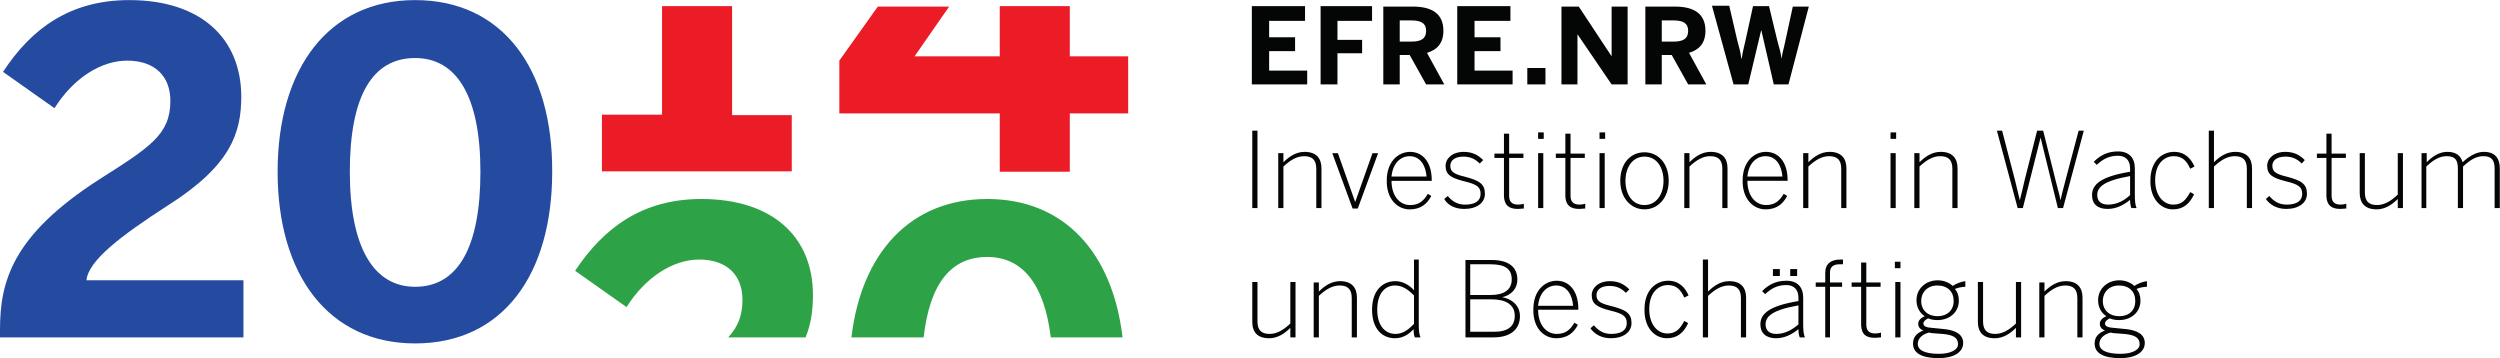
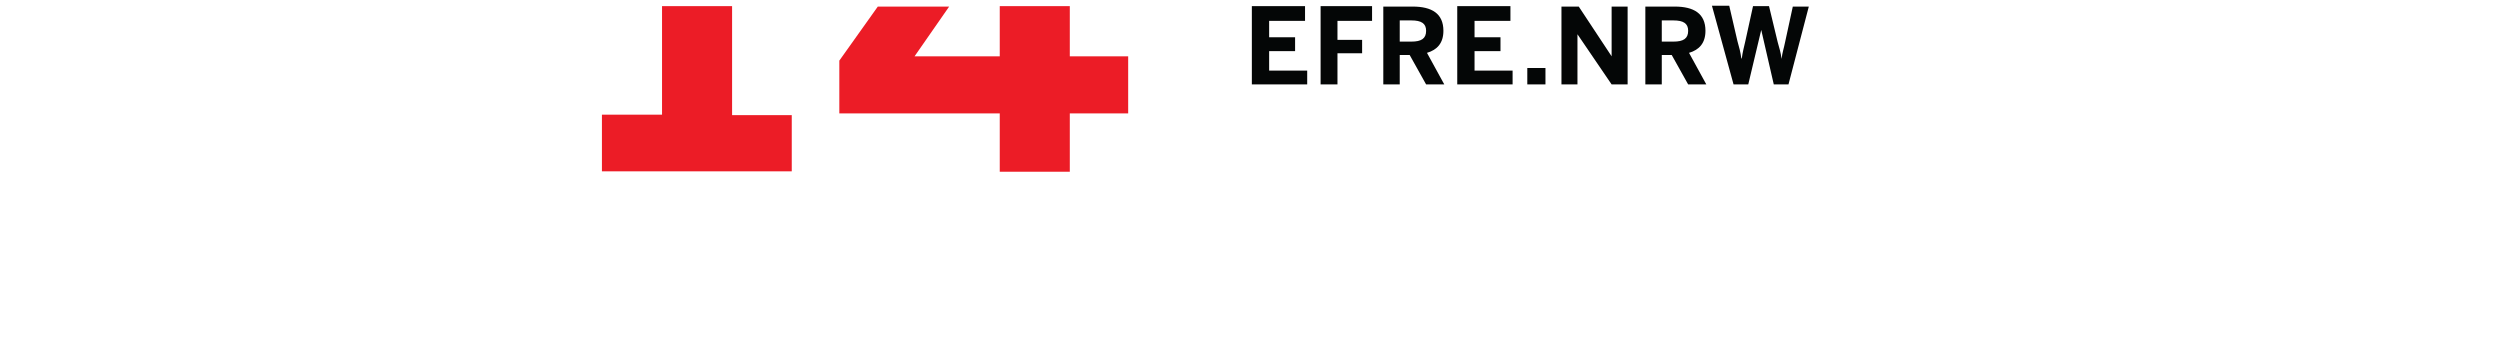
<svg xmlns="http://www.w3.org/2000/svg" viewBox="0 0 770.667 110.4" height="110.4" width="770.667" xml:space="preserve" id="svg2" version="1.1">
  <defs id="defs6" />
  <g transform="matrix(1.333,0,0,-1.333,0,110.4)" id="g10">
    <g transform="scale(0.1)" id="g12">
-       <path id="path14" style="fill:#254ba1;fill-opacity:1;fill-rule:nonzero;stroke:none" d="M 0,48 H 563 V 180 H 200 c 4,45 78,102 188,173 147,93 170,169 170,253 C 557,741 463,828 299,828 163,828 73,763 7,662 l 119,-84 c 44,70 108,110 168,110 64,0 100,-36 100,-93 C 394,517 347,488 229,413 27,283 0,176 0,65 Z M 960,34 c 202,0 317,158 317,397 1,239 -115,397 -317,397 C 760,828 642,670 642,431 642,192 760,34 960,34 m 0,131 c -96,0 -151,91 -151,266 0,175 52,263 151,263 96,0 151,-88 151,-263 0,-175 -52,-266 -151,-266" />
-       <path id="path16" style="fill:#2ea247;fill-opacity:1;fill-rule:nonzero;stroke:none" d="m 2596,48 c -23,195 -134,320 -313,320 -178,0 -291,-125 -314,-320 h 167 c 14,124 63,186 147,186 81,0 132,-62 147,-186 z m -733,0 c 13,32 17,64 17,98 0,135 -94,222 -258,222 -135,0 -225,-65 -292,-166 l 119,-84 c 44,70 108,110 168,110 64,0 100,-36 100,-93 0,-36 -10,-62 -33,-87 h 179" />
      <path id="path18" style="fill:#ec1c26;fill-opacity:1;fill-rule:nonzero;stroke:none" d="M 2312,814 V 698 h -197 l 80,115 H 2030 L 1941,688 V 566 h 371 V 431 h 162 v 135 h 135 v 132 h -135 v 116 z m -781,0 V 563 H 1392 V 432 h 439 v 130 h -138 v 252 h -162" />
      <path id="path20" style="fill:#040606;fill-opacity:1;fill-rule:nonzero;stroke:none" d="m 2896,633 h 127 v 32 h -88 v 45 h 60 v 32 h -60 v 38 h 83 v 34 H 2895 V 633 Z m 157,0 h 40 v 72 h 57 v 31 h -57 v 44 h 80 v 34 H 3054 V 633 Z m 145,0 h 39 v 68 h 23 l 38,-68 h 42 l -40,73 c 24,7 38,23 38,51 0,40 -27,56 -71,56 h -68 V 633 Z m 39,99 v 49 h 27 c 23,0 34,-7 34,-24 0,-18 -11,-25 -34,-25 z m 134,-99 h 127 v 32 h -88 v 45 h 60 v 32 h -60 v 38 h 83 v 34 H 3370 V 633 Z m 161,0 h 42 v 38 h -42 z m 79,0 h 37 v 116 l 79,-116 h 37 v 180 h -37 v -115 0 l -76,115 h -40 z m 193,0 h 39 v 68 h 23 l 38,-68 h 42 l -40,73 c 24,7 38,23 38,51 0,40 -27,56 -71,56 h -68 V 633 Z m 39,99 v 49 h 27 c 23,0 34,-7 34,-24 0,-18 -11,-25 -34,-25 z m 166,-99 h 34 l 30,126 v 0 l 29,-126 h 34 l 47,180 h -37 l -18,-83 c -3,-15 -6,-22 -8,-38 v 0 c -2,16 -5,24 -9,39 l -20,83 h -37 l -18,-82 c -3,-13 -6,-24 -8,-39 h -1 c -2,15 -5,26 -9,40 l -19,82 h -40 l 50,-182" />
-       <path id="path22" style="fill:#040606;fill-opacity:1;fill-rule:nonzero;stroke:none" d="m 2935,46 c 19,0 35,10 49,24 V 48 h 12 v 128 h -12 V 80 c -16,-15 -31,-24 -48,-24 -19,0 -28,9 -28,29 v 91 h -12 V 84 c 0,-24 12,-38 39,-38 m 103,2 h 12 v 96 c 16,15 31,24 48,24 19,0 28,-9 28,-29 V 48 h 12 v 92 c 0,23 -12,38 -39,38 -19,0 -35,-10 -49,-24 v 21 h -12 z m 188,-2 c 19,0 33,10 43,21 0,-7 1,-15 3,-19 h 13 c -3,7 -4,16 -4,32 v 148 h -11 v -71 c -10,11 -25,21 -43,21 -30,0 -54,-22 -54,-66 0,-45 24,-66 53,-66 m 1,10 c -22,0 -42,17 -42,56 0,39 19,56 41,56 16,0 29,-8 44,-23 V 79 c -14,-14 -26,-23 -43,-23 m 161,-8 h 66 c 43,0 61,22 61,49 0,25 -19,40 -41,44 v 0 c 19,4 35,18 35,41 0,27 -18,45 -60,45 h -60 V 48 Z m 12,98 v 71 h 48 c 33,0 48,-11 48,-35 0,-24 -18,-36 -49,-36 z m 0,-86 v 76 h 49 c 33,0 54,-12 54,-38 0,-24 -15,-37 -48,-37 h -55 z m 199,-14 c 25,0 40,12 50,31 l -8,5 c -10,-17 -21,-26 -41,-26 -24,0 -43,21 -43,56 h 93 v 2 c 0,40 -20,65 -50,65 -27,0 -54,-22 -54,-66 -1,-43 24,-67 53,-67 m -42,75 c 3,32 22,47 42,47 24,0 37,-21 39,-47 z m 168,-75 c 29,0 48,14 48,35 0,23 -13,31 -49,40 -25,6 -32,12 -32,25 0,11 9,21 30,21 17,0 28,-6 38,-16 l 8,8 c -11,11 -24,19 -45,19 -27,0 -42,-16 -42,-32 0,-20 11,-28 43,-36 29,-7 38,-13 38,-29 0,-16 -12,-25 -36,-25 -18,0 -30,8 -40,20 l -8,-7 c 9,-13 25,-23 47,-23 m 130,0 c 24,0 39,13 49,35 l -9,5 c -10,-19 -20,-29 -39,-29 -23,0 -42,21 -42,56 0,41 23,56 43,56 20,0 30,-11 38,-29 l 10,5 c -8,18 -22,34 -47,34 -29,0 -55,-22 -55,-66 -1,-42 23,-67 52,-67 m 83,2 h 12 v 96 c 16,15 31,24 48,24 19,0 28,-9 28,-29 V 48 h 12 v 92 c 0,23 -12,38 -39,38 -19,0 -35,-10 -49,-24 v 74 h -12 z m 202,142 h 16 v 16 h -16 z m -40,0 h 16 v 16 h -16 z m 7,-144 c 19,0 36,8 52,21 0,-7 1,-14 3,-19 h 12 c -3,7 -4,16 -4,32 v 60 c 0,24 -13,39 -39,39 -24,0 -41,-9 -56,-24 l 7,-7 c 14,13 28,21 49,21 17,0 28,-10 28,-29 v -8 c -67,-11 -88,-29 -88,-54 0,-20 13,-32 36,-32 m 1,10 c -16,0 -25,8 -25,22 0,18 14,33 76,44 V 78 c -15,-13 -32,-22 -51,-22 m 112,-8 h 12 v 117 h 28 v 10 h -28 v 23 c 0,14 9,19 22,19 2,0 6,0 8,0 v 11 h -6 c -21,0 -35,-9 -35,-31 v -22 h -22 v -10 h 22 V 48 Z m 116,-1 c 5,0 10,1 14,1 v 11 c -4,-1 -8,-2 -13,-2 -16,0 -21,8 -21,21 v 87 h 33 v 10 h -33 v 46 h -12 v -46 h -22 v -10 h 22 V 76 c 1,-21 11,-29 32,-29 m 46,161 h 13 v 15 h -13 z m 1,-160 h 12 v 128 h -12 z M 4484,0 c 33,0 56,13 56,35 0,19 -16,29 -42,32 l -30,3 c -16,1 -20,5 -20,10 0,5 5,9 11,12 7,-3 14,-4 22,-4 26,0 49,17 49,45 0,11 -3,20 -9,27 7,3 16,5 24,5 v 13 c -10,-1 -22,-6 -29,-11 -9,8 -21,13 -35,13 -27,0 -49,-19 -49,-46 0,-16 7,-29 19,-37 -9,-4 -15,-10 -15,-17 0,-8 4,-13 12,-16 -16,-6 -24,-16 -24,-30 0,-22 19,-34 60,-34 m -3,97 c -23,0 -38,14 -38,35 0,21 15,36 37,36 24,0 38,-14 38,-36 0,-21 -15,-35 -37,-35 m 3,-87 c -34,0 -49,9 -49,23 0,11 8,21 25,26 2,0 4,0 6,-1 l 26,-2 c 25,-2 36,-9 36,-23 1,-13 -16,-23 -44,-23 m 129,36 c 19,0 35,10 49,24 V 48 h 12 v 128 h -12 V 80 c -16,-15 -31,-24 -48,-24 -19,0 -28,9 -28,29 v 91 h -12 V 84 c 0,-24 12,-38 39,-38 m 103,2 h 12 v 96 c 16,15 31,24 48,24 19,0 28,-9 28,-29 V 48 h 12 v 92 c 0,23 -12,38 -39,38 -19,0 -35,-10 -49,-24 v 21 h -12 z M 4904,0 c 33,0 56,13 56,35 0,19 -16,29 -42,32 l -30,3 c -16,1 -20,5 -20,10 0,5 5,9 11,12 7,-3 14,-4 22,-4 26,0 49,17 49,45 0,11 -3,20 -9,27 7,3 16,5 24,5 v 13 c -10,-1 -22,-6 -29,-11 -9,8 -21,13 -35,13 -27,0 -49,-19 -49,-46 0,-16 7,-29 19,-37 -9,-4 -15,-10 -15,-17 0,-8 4,-13 12,-16 -16,-6 -24,-16 -24,-30 0,-22 19,-34 60,-34 m -3,97 c -23,0 -38,14 -38,35 0,21 15,36 37,36 24,0 38,-14 38,-36 0,-21 -14,-35 -37,-35 m 3,-87 c -34,0 -49,9 -49,23 0,11 8,21 25,26 2,0 4,0 6,-1 l 26,-2 c 25,-2 36,-9 36,-23 1,-13 -16,-23 -44,-23" />
-       <path id="path24" style="fill:#040606;fill-opacity:1;fill-rule:nonzero;stroke:none" d="m 2896,347 h 12 v 179 h -12 z m 60,0 h 12 v 96 c 16,15 31,24 48,24 19,0 28,-9 28,-29 v -91 h 12 v 92 c 0,23 -12,38 -39,38 -19,0 -35,-10 -49,-24 v 21 h -12 z m 172,-1 h 12 l 47,128 h -13 l -40,-113 v 0 l -40,113 h -13 z m 132,-2 c 25,0 40,12 50,31 l -8,5 c -10,-17 -21,-26 -41,-26 -24,0 -43,21 -43,56 h 93 v 2 c 0,40 -20,65 -50,65 -27,0 -54,-22 -54,-66 -1,-42 24,-67 53,-67 m -42,76 c 3,32 22,47 42,47 24,0 37,-21 39,-47 z m 168,-75 c 29,0 48,14 48,35 0,23 -13,31 -48,40 -25,6 -32,12 -32,25 0,11 9,21 30,21 17,0 28,-6 38,-16 l 8,8 c -11,11 -24,19 -45,19 -27,0 -42,-16 -42,-32 0,-20 11,-28 43,-36 29,-7 38,-13 38,-29 0,-16 -12,-25 -36,-25 -18,0 -30,8 -40,20 l -8,-7 c 7,-13 23,-23 46,-23 m 124,0 c 5,0 10,1 14,1 v 11 c -4,-1 -8,-2 -13,-2 -16,0 -21,8 -21,21 v 87 h 33 v 10 h -33 v 46 h -12 v -46 h -22 v -10 h 22 v -89 c 1,-20 11,-29 32,-29 m 47,162 h 13 v 15 h -13 z m 0,-160 h 12 v 127 h -12 z m 95,-2 c 5,0 10,1 14,1 v 11 c -4,-1 -8,-2 -13,-2 -16,0 -21,8 -21,21 v 87 h 33 v 10 h -33 v 46 h -12 v -46 h -22 v -10 h 22 v -89 c 1,-20 11,-29 32,-29 m 47,162 h 13 v 15 h -13 z m 0,-160 h 12 v 127 h -12 z m 104,-3 c 31,0 56,26 56,66 0,41 -25,66 -56,66 -32,0 -56,-25 -56,-66 0,-40 25,-66 56,-66 m 0,10 c -29,0 -44,26 -44,56 0,32 17,56 44,56 29,0 44,-26 44,-56 0,-32 -17,-56 -44,-56 m 92,-7 h 12 v 96 c 16,15 31,24 48,24 19,0 28,-9 28,-29 v -91 h 12 v 92 c 0,23 -12,38 -39,38 -19,0 -35,-10 -49,-24 v 21 h -12 z m 188,-3 c 25,0 40,12 50,31 l -8,5 c -10,-17 -21,-26 -41,-26 -24,0 -43,21 -43,56 h 93 v 2 c 0,40 -20,65 -50,65 -27,0 -54,-22 -54,-66 -1,-42 24,-67 53,-67 m -42,76 c 3,32 22,47 42,47 24,0 37,-21 39,-47 z m 129,-73 h 12 v 96 c 16,15 31,24 48,24 19,0 28,-9 28,-29 v -91 h 12 v 92 c 0,23 -12,38 -39,38 -19,0 -35,-10 -49,-24 v 21 h -12 z m 202,160 h 13 v 15 h -13 z m 0,-160 h 12 v 127 h -12 z m 55,0 h 12 v 96 c 16,15 31,24 48,24 19,0 28,-9 28,-29 v -91 h 12 v 92 c 0,23 -12,38 -39,38 -19,0 -35,-10 -49,-24 v 21 h -12 z m 239,0 h 12 l 41,163 v 0 l 40,-163 h 12 l 48,179 h -12 l -31,-117 c -4,-16 -8,-30 -11,-44 v 0 c -2,13 -7,28 -11,45 l -29,116 h -14 l -29,-115 c -4,-17 -8,-35 -11,-46 v 0 c -3,12 -7,29 -11,46 l -30,115 h -12 z m 208,-2 c 19,0 36,8 52,21 0,-7 1,-14 3,-19 h 12 c -3,7 -4,16 -4,32 v 60 c 0,24 -13,39 -39,39 -24,0 -41,-9 -56,-24 l 7,-7 c 14,13 28,21 49,21 17,0 28,-10 28,-29 v -8 c -67,-11 -88,-29 -88,-54 0,-20 12,-32 36,-32 m 1,10 c -16,0 -25,8 -25,22 0,18 14,33 76,44 v -44 c -15,-14 -32,-22 -51,-22 m 150,-11 c 24,0 39,13 49,35 l -9,5 c -10,-19 -20,-29 -39,-29 -23,0 -42,21 -42,56 0,41 23,56 43,56 20,0 30,-11 38,-29 l 10,5 c -8,18 -22,34 -47,34 -29,0 -55,-22 -55,-66 -1,-41 23,-67 52,-67 m 83,3 h 12 v 96 c 16,15 31,24 48,24 19,0 28,-9 28,-29 v -91 h 12 v 92 c 0,23 -12,38 -39,38 -19,0 -35,-10 -49,-24 v 73 h -12 V 347 Z m 179,-2 c 29,0 48,14 48,35 0,23 -13,31 -48,40 -25,6 -32,12 -32,25 0,11 9,21 30,21 17,0 28,-6 38,-16 l 7,8 c -11,11 -24,19 -45,19 -27,0 -42,-16 -42,-32 0,-20 11,-28 43,-36 29,-7 38,-13 38,-29 0,-16 -12,-25 -36,-25 -18,0 -30,8 -40,20 l -8,-7 c 9,-13 25,-23 47,-23 m 125,0 c 5,0 10,1 14,1 v 11 c -4,-1 -8,-2 -13,-2 -16,0 -21,8 -21,21 v 87 h 33 v 10 h -33 v 46 h -12 v -46 h -22 v -10 h 22 v -89 c 1,-20 11,-29 32,-29 m 84,-1 c 19,0 35,10 49,24 v -21 h 12 v 127 h -12 v -96 c -16,-15 -31,-24 -48,-24 -19,0 -28,9 -28,29 v 91 h -12 v -92 c 0,-23 12,-38 39,-38 m 103,3 h 12 v 96 c 16,15 30,24 47,24 20,0 26,-9 26,-29 v -91 h 12 v 96 c 16,15 30,24 47,24 19,0 26,-9 26,-29 v -91 h 12 v 92 c 0,23 -11,38 -37,38 -18,0 -35,-11 -49,-24 -4,14 -14,24 -35,24 -19,0 -34,-10 -48,-24 v 21 h -12 V 347 h -1" />
    </g>
  </g>
</svg>